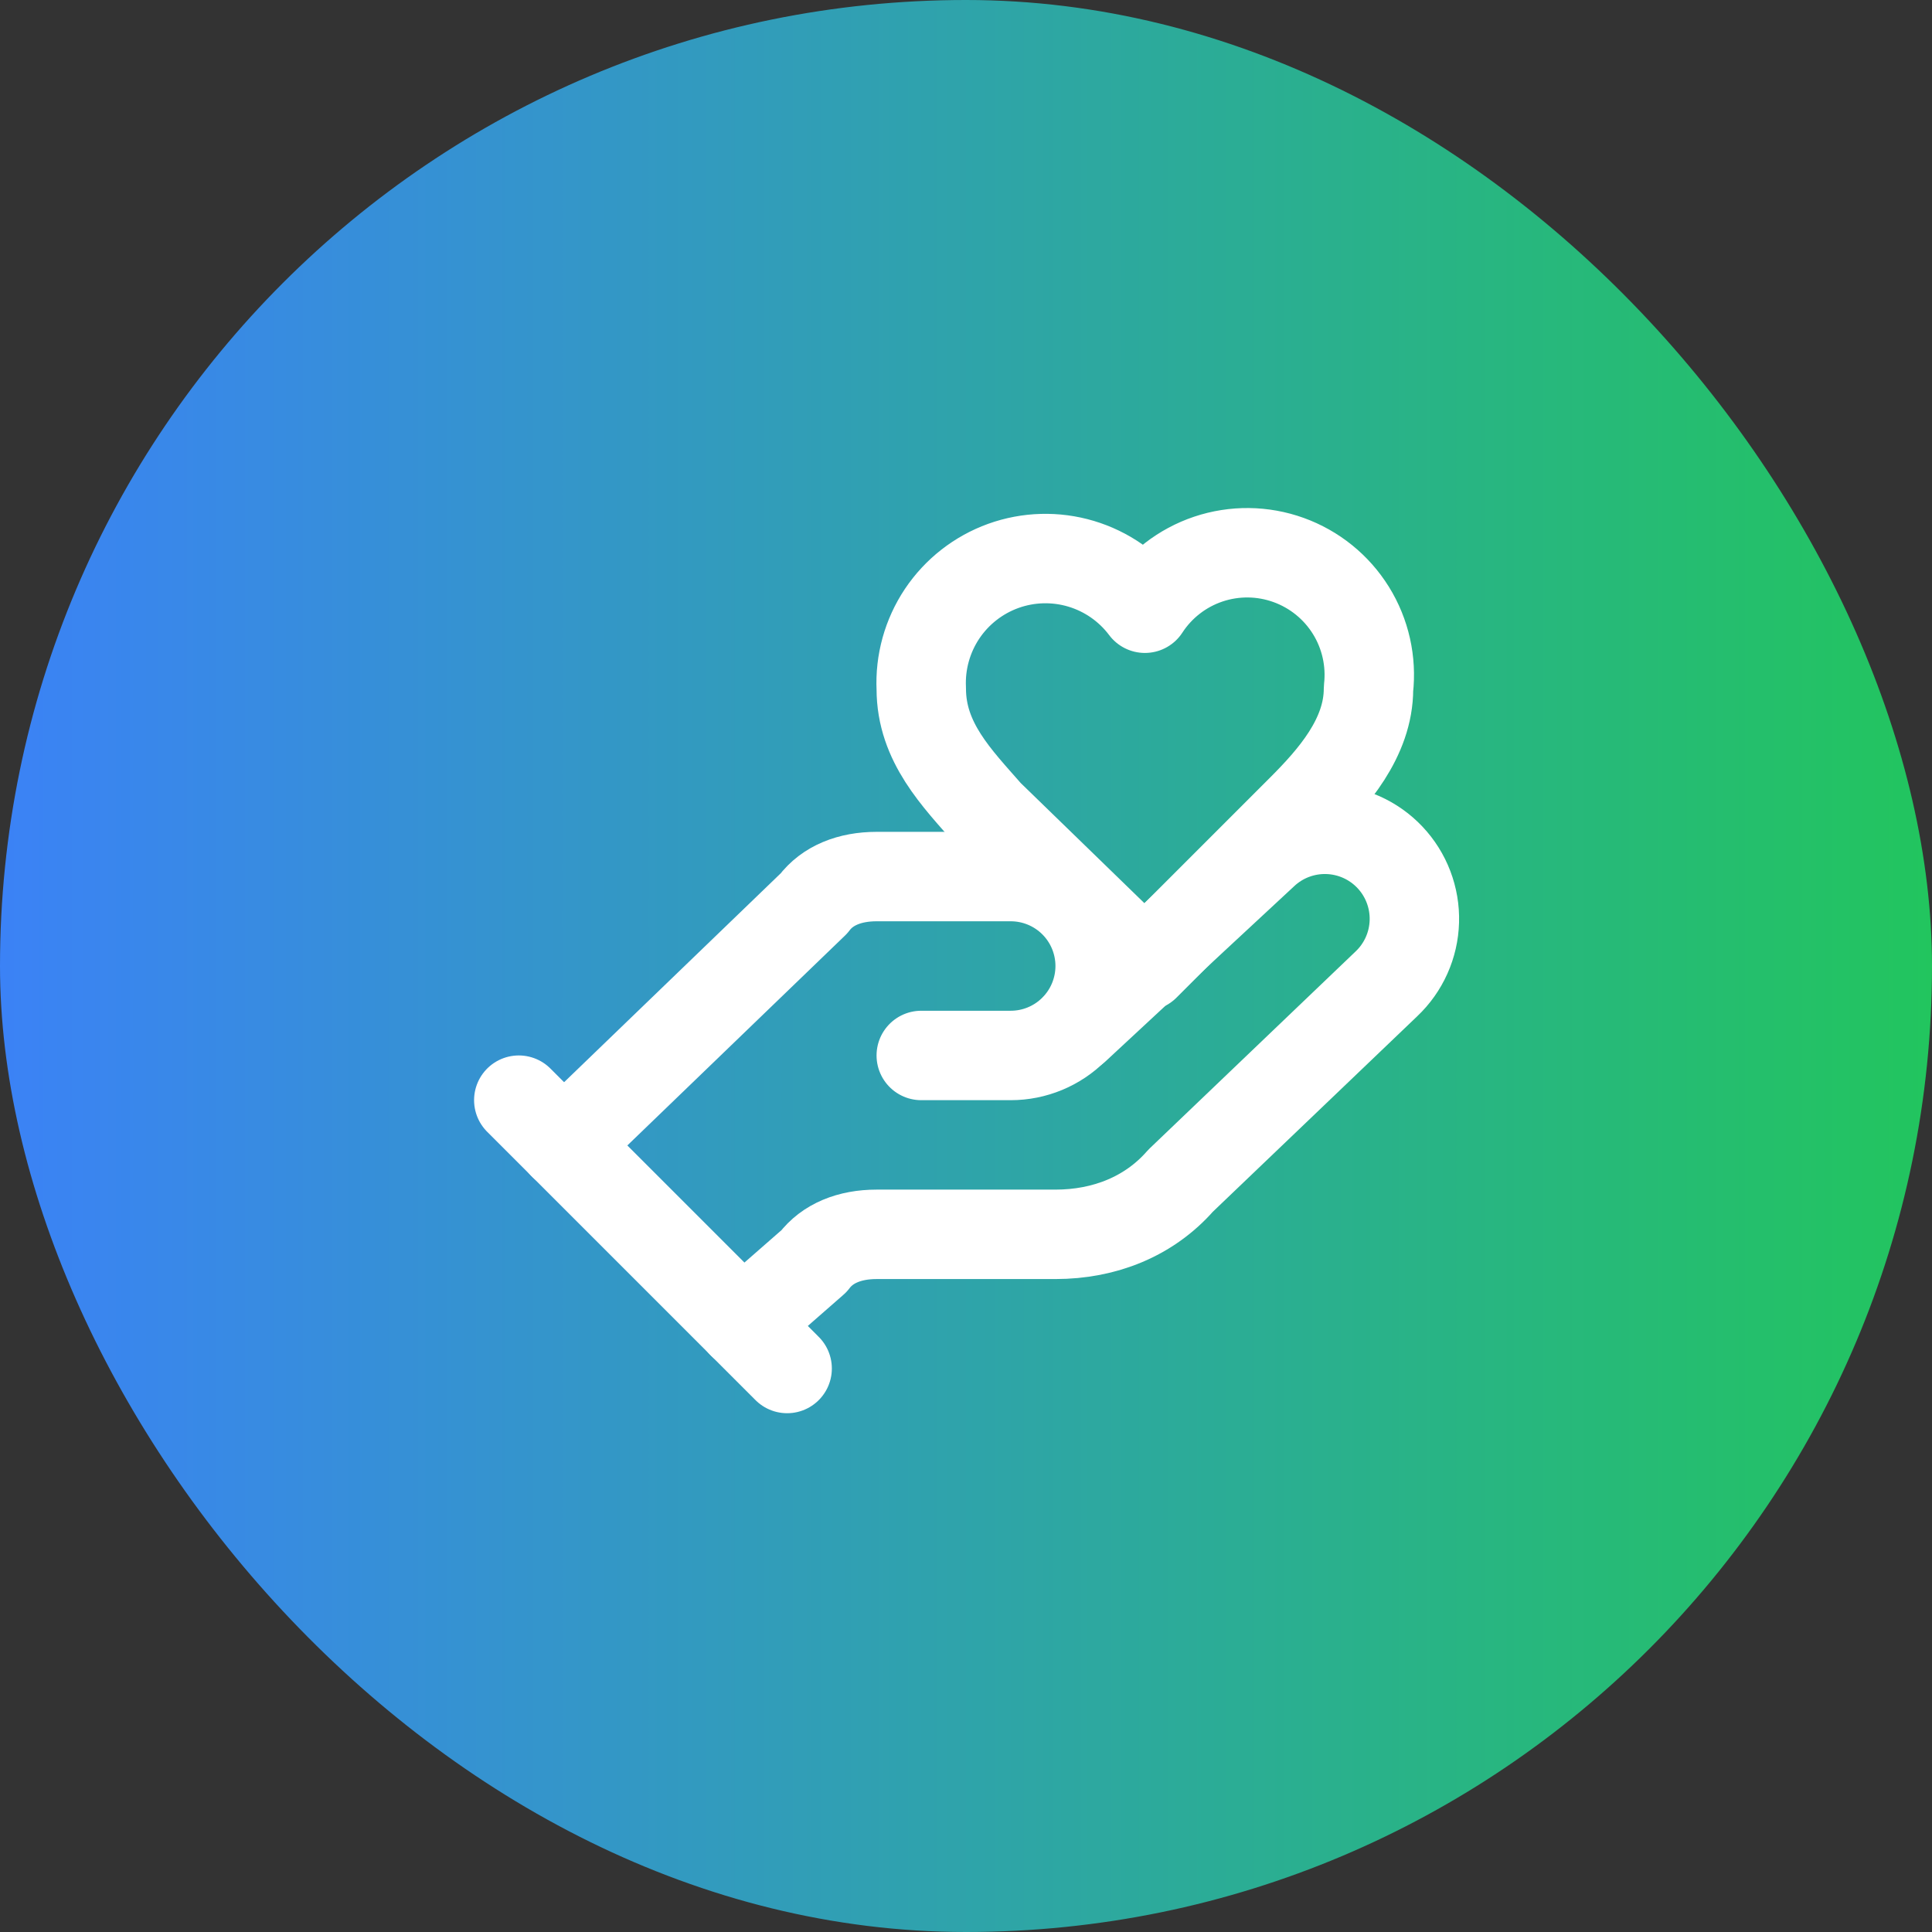
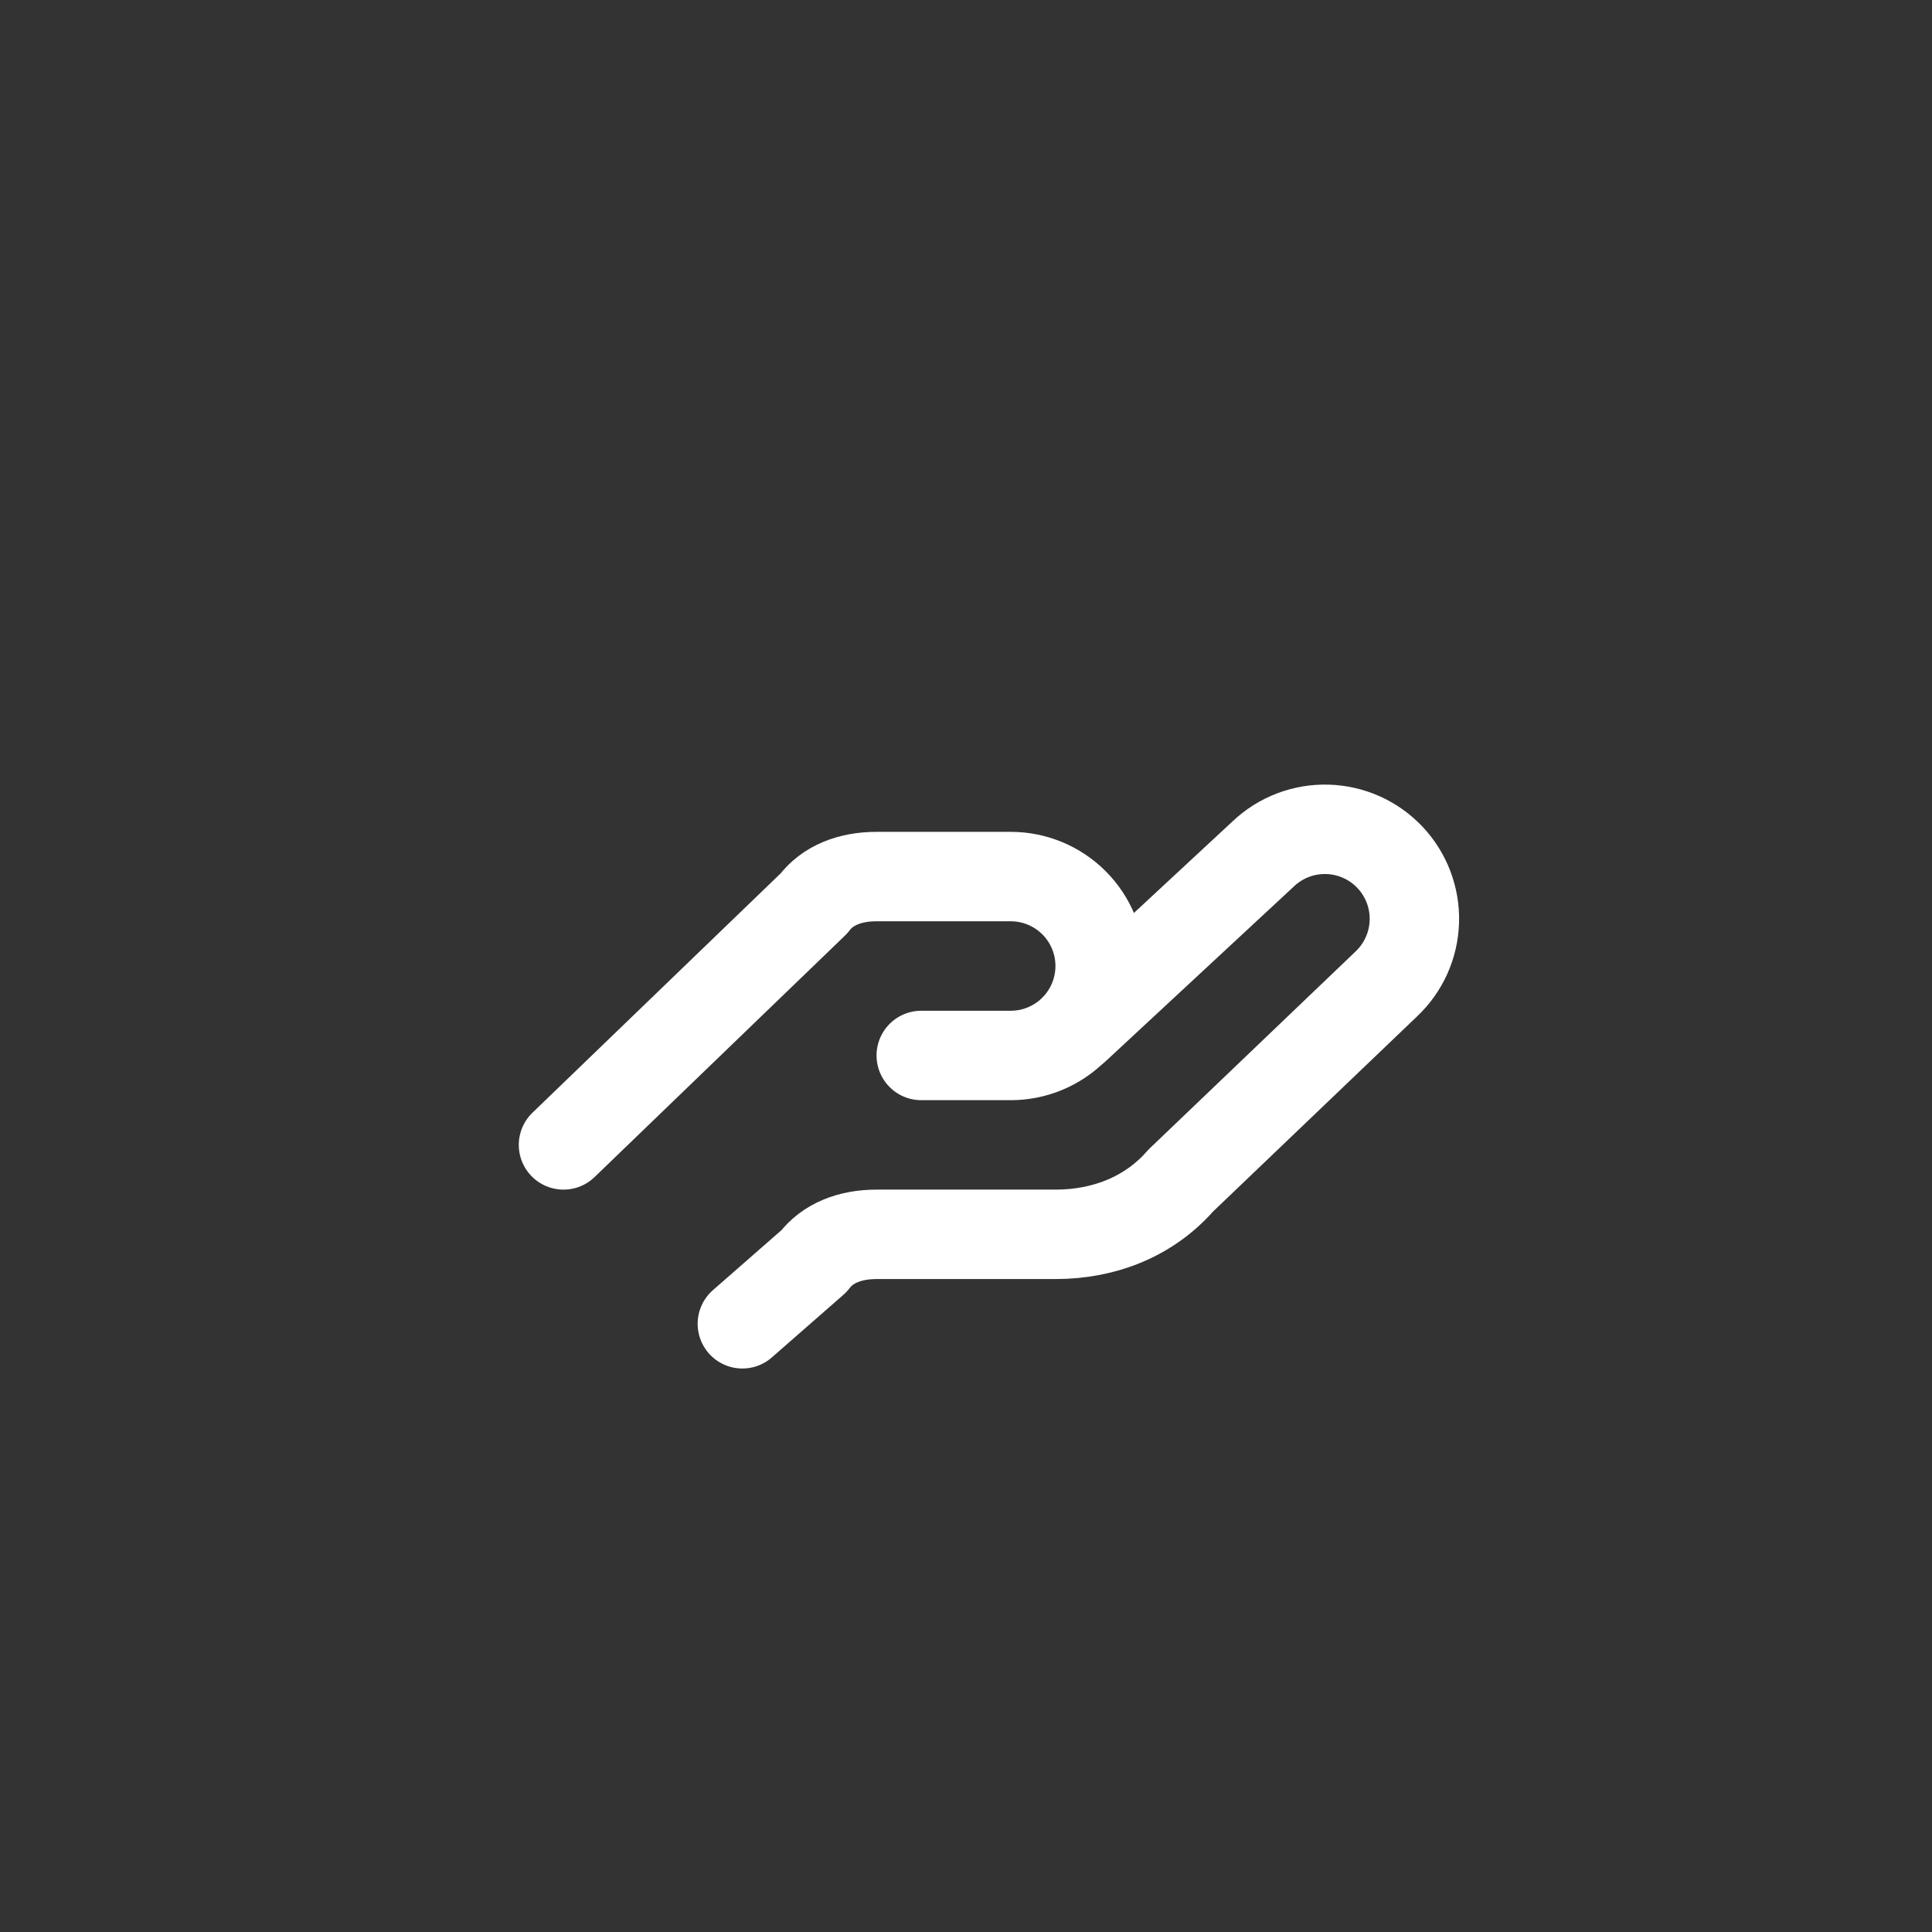
<svg xmlns="http://www.w3.org/2000/svg" width="72" height="72" viewBox="0 0 72 72" fill="none">
  <rect x="0" y="0" width="72" height="72" fill="#333333" stroke="none" />
-   <rect width="72" height="72" rx="36" fill="url(#paint0_linear_1298_4023)" />
  <path d="M34.333 39.334H37.667C38.551 39.334 39.399 38.983 40.024 38.357C40.649 37.732 41 36.884 41 36C41 35.116 40.649 34.268 40.024 33.643C39.399 33.018 38.551 32.667 37.667 32.667H32.667C31.667 32.667 30.833 33 30.333 33.667L21 42.667" stroke="white" stroke-width="3.333" stroke-linecap="round" stroke-linejoin="round" />
  <path d="M27.666 49.334L30.333 47C30.833 46.334 31.666 46 32.666 46H39.333C41.166 46 42.833 45.334 43.999 44L51.666 36.667C52.309 36.059 52.684 35.221 52.709 34.336C52.734 33.452 52.407 32.593 51.799 31.95C51.192 31.307 50.353 30.932 49.469 30.907C48.584 30.882 47.726 31.209 47.083 31.817L40.083 38.317" stroke="white" stroke-width="3.333" stroke-linecap="round" stroke-linejoin="round" />
-   <path d="M19.334 41L29.334 51" stroke="white" stroke-width="3.333" stroke-linecap="round" stroke-linejoin="round" />
-   <path d="M48.5 30.167C49.667 29 51 27.5 51 25.667C51.116 24.648 50.886 23.62 50.345 22.749C49.804 21.878 48.985 21.216 48.021 20.869C47.056 20.521 46.003 20.51 45.031 20.836C44.059 21.163 43.226 21.808 42.667 22.667C42.072 21.874 41.238 21.294 40.289 21.01C39.34 20.726 38.324 20.754 37.392 21.089C36.46 21.425 35.66 22.051 35.109 22.874C34.559 23.698 34.287 24.677 34.333 25.667C34.333 27.667 35.667 29 36.833 30.333L42.667 36L48.5 30.167Z" stroke="white" stroke-width="3.333" stroke-linecap="round" stroke-linejoin="round" />
  <defs>
    <linearGradient id="paint0_linear_1298_4023" x1="0" y1="36" x2="72" y2="36" gradientUnits="userSpaceOnUse">
      <stop stop-color="#3B82F6" />
      <stop offset="1" stop-color="#22C55E" />
    </linearGradient>
  </defs>
</svg>